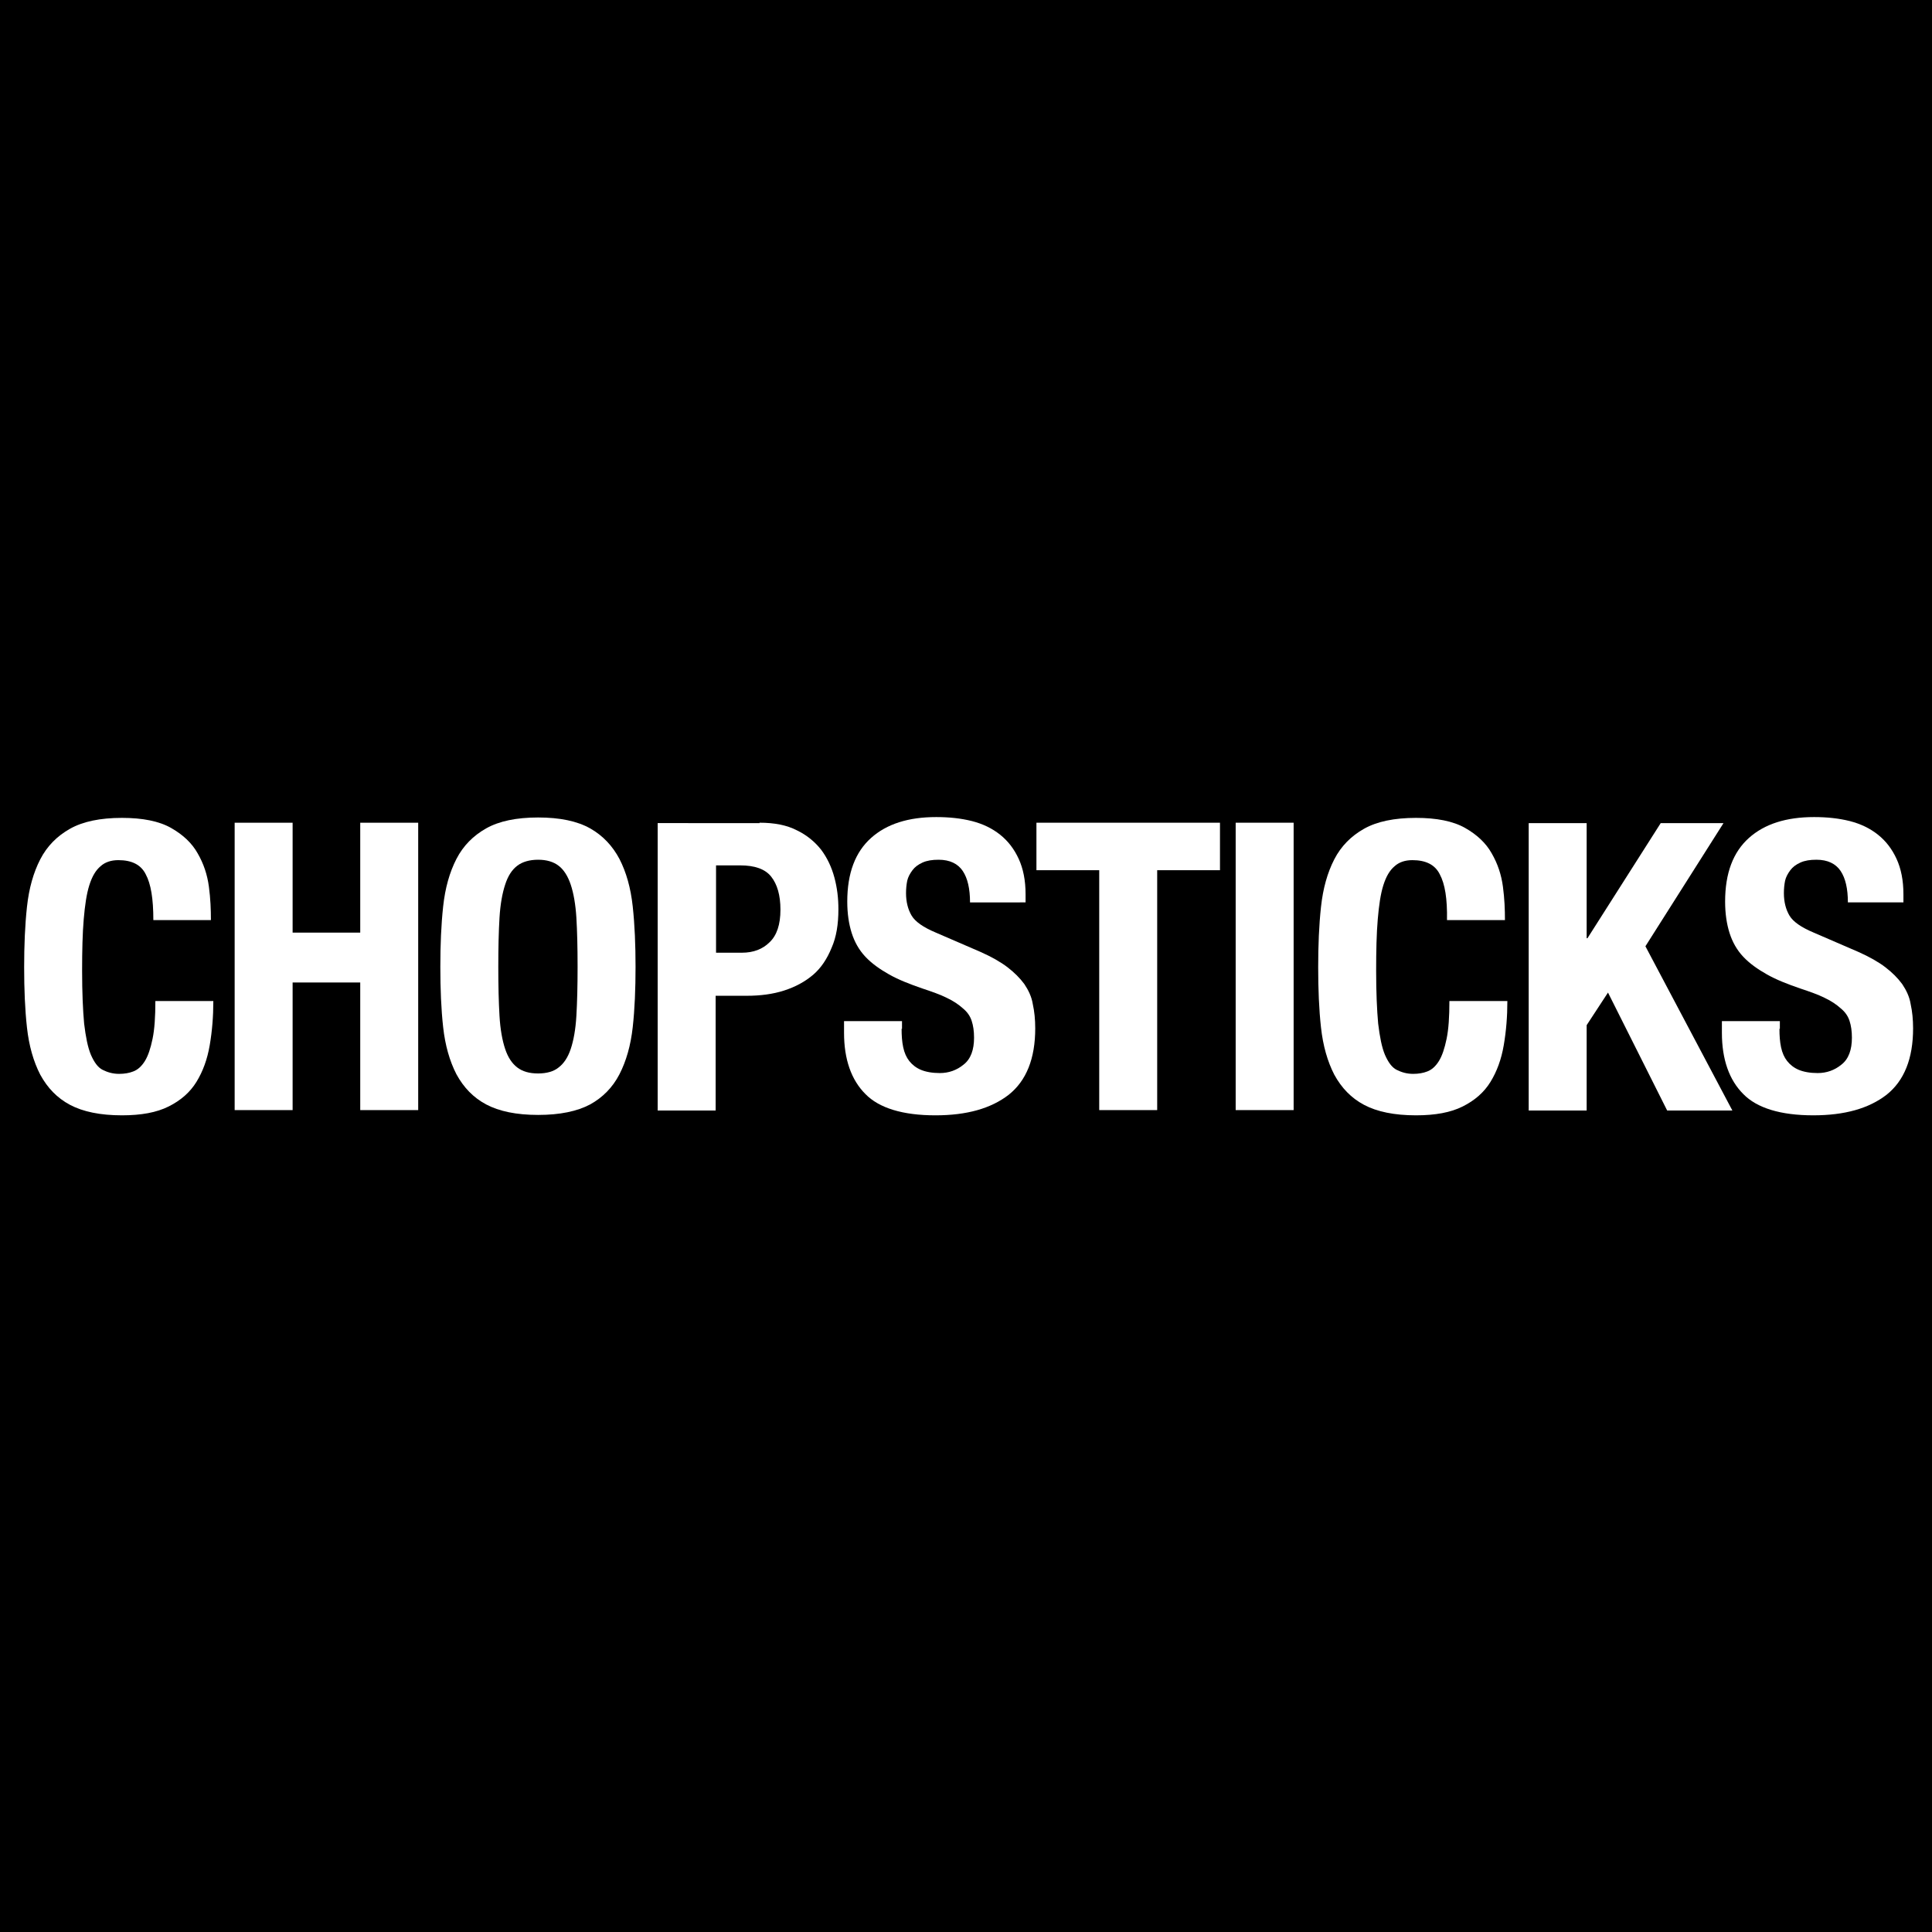
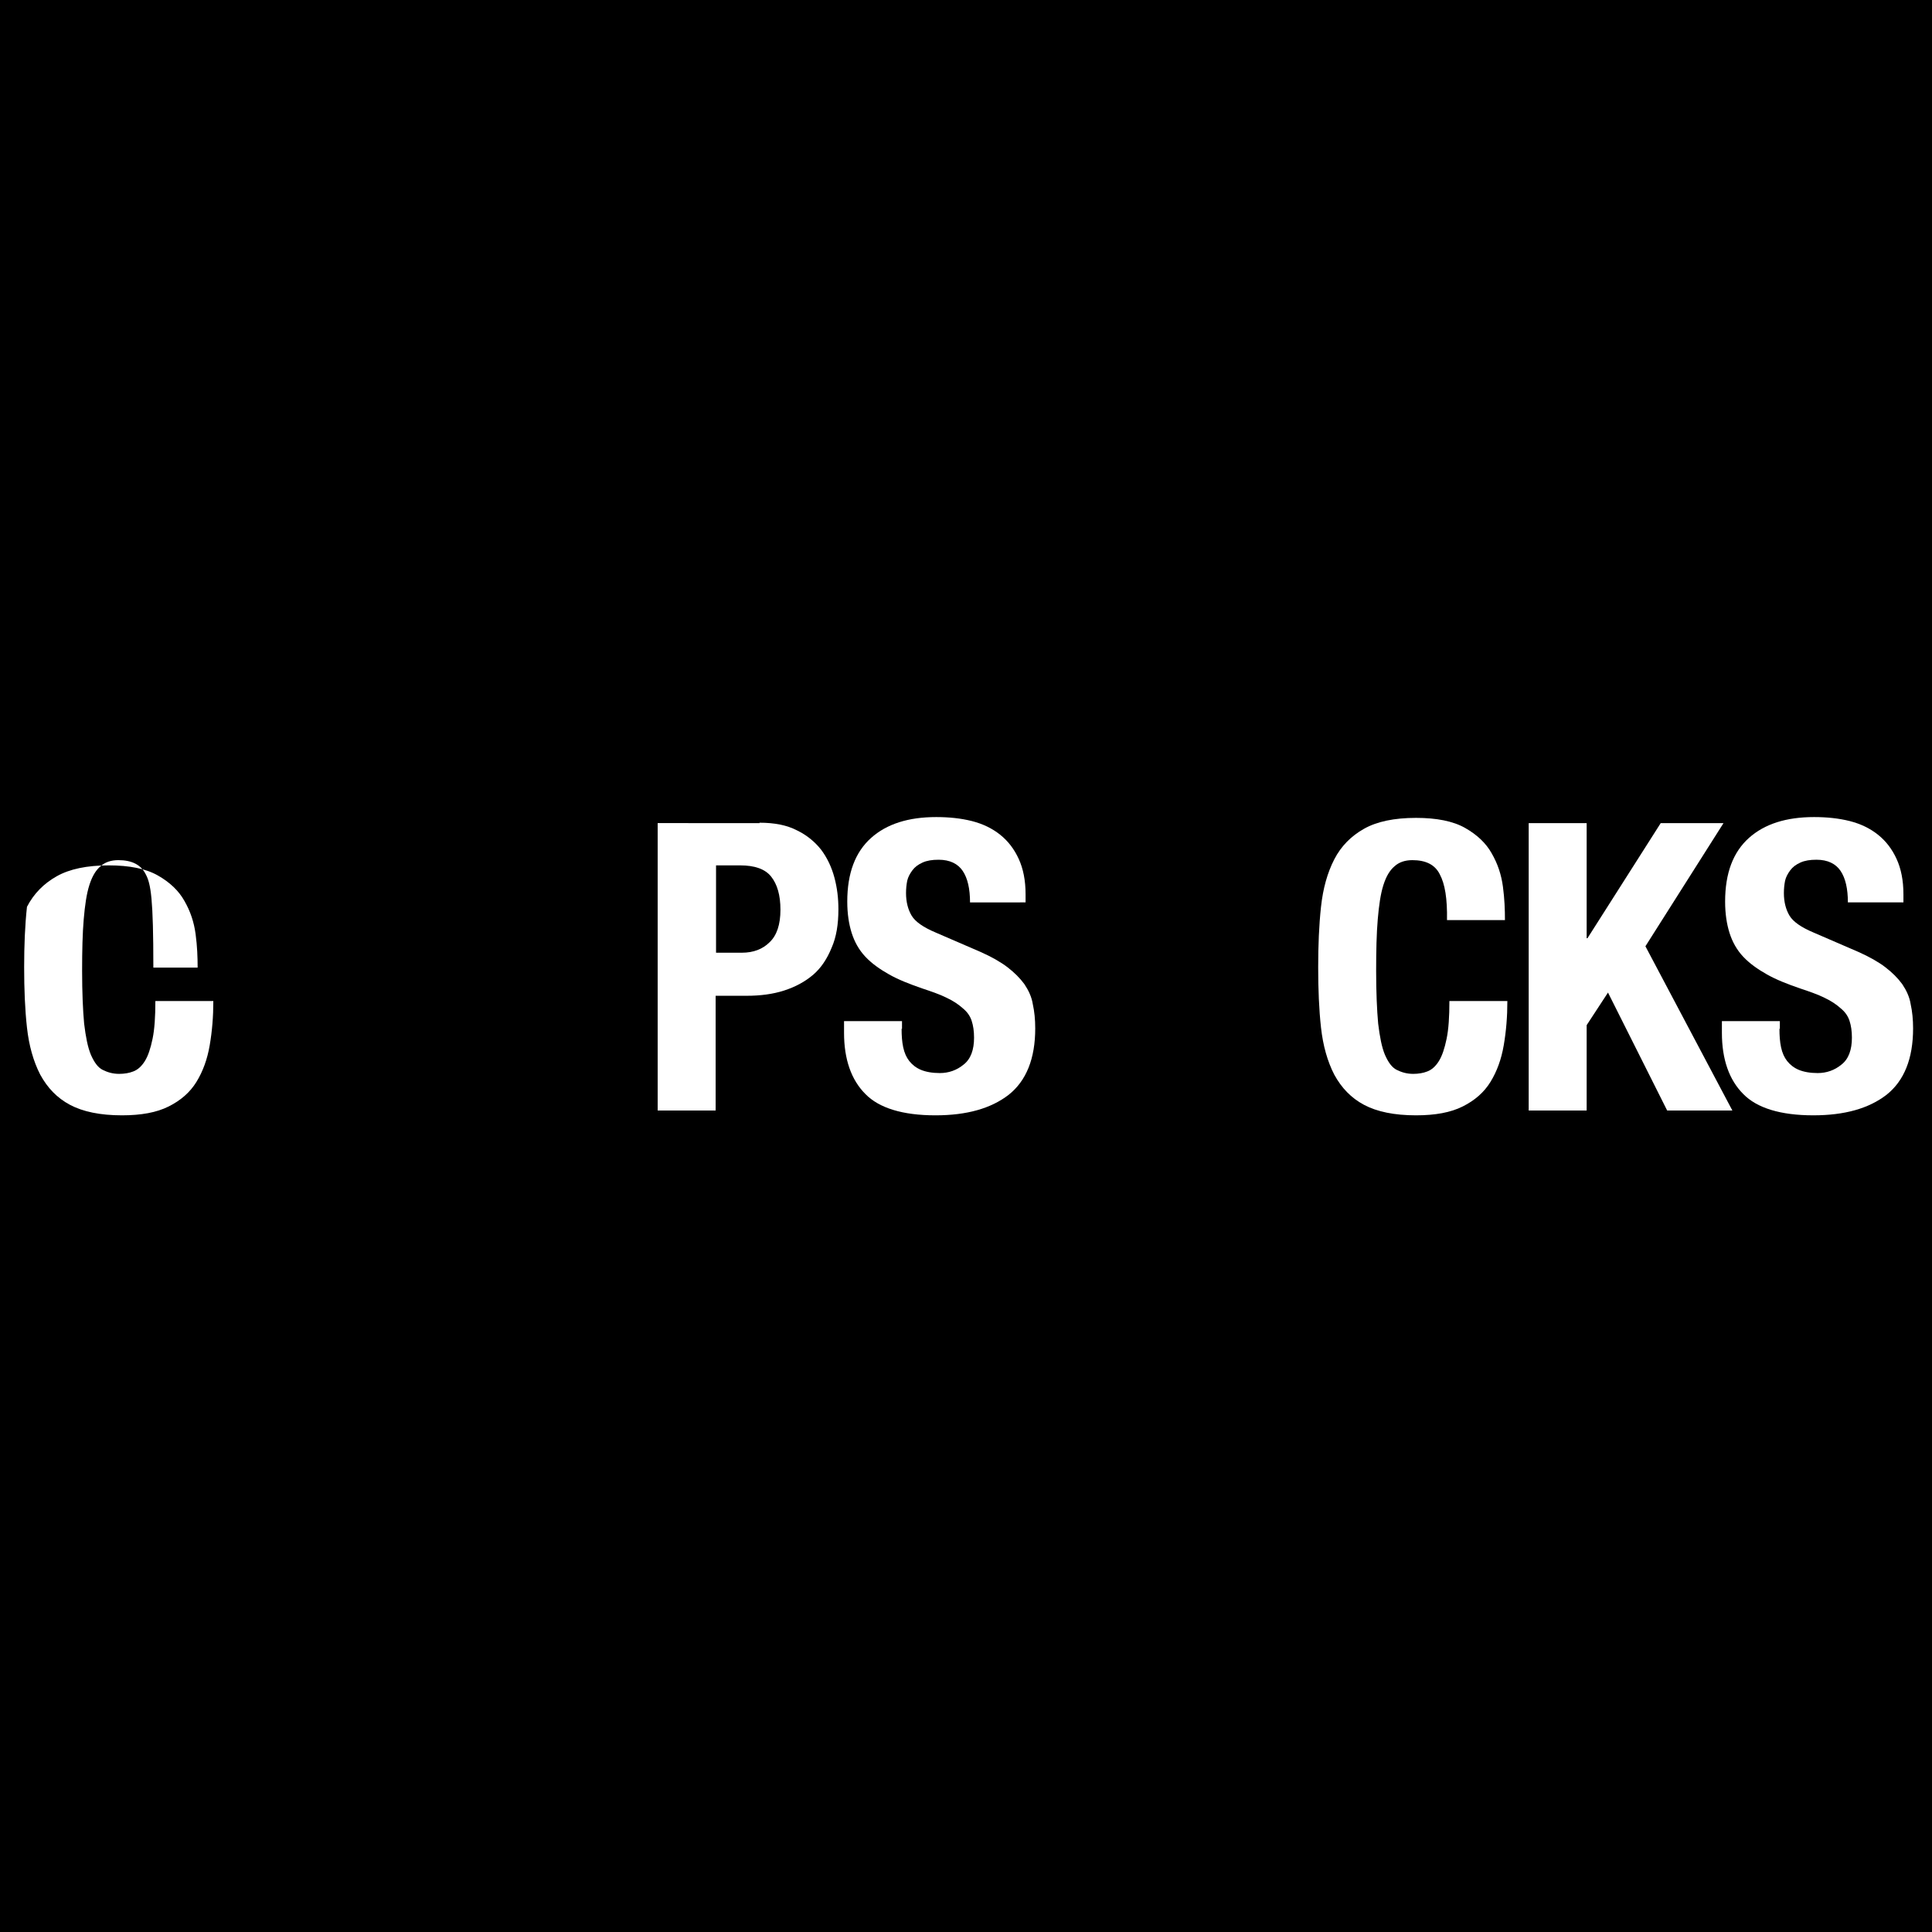
<svg xmlns="http://www.w3.org/2000/svg" version="1.1" id="Layer_1" x="0px" y="0px" viewBox="0 0 48 48" style="enable-background:new 0 0 48 48;" xml:space="preserve">
  <style type="text/css">
	.st0{fill:#FFFFFF;}
</style>
  <g>
    <rect x="0" y="0" width="48" height="48" />
    <g>
-       <path class="st0" d="M3.62,21.72c-0.12-0.24-0.35-0.35-0.68-0.35c-0.18,0-0.33,0.05-0.44,0.15c-0.12,0.1-0.21,0.25-0.28,0.47    s-0.11,0.5-0.14,0.85c-0.03,0.35-0.04,0.78-0.04,1.28c0,0.54,0.02,0.98,0.05,1.31c0.04,0.33,0.09,0.59,0.17,0.78    c0.08,0.18,0.17,0.31,0.29,0.37c0.12,0.06,0.25,0.1,0.41,0.1c0.13,0,0.25-0.02,0.35-0.06c0.11-0.04,0.21-0.13,0.29-0.26    c0.08-0.13,0.14-0.31,0.19-0.55c0.05-0.24,0.07-0.55,0.07-0.94h1.44c0,0.39-0.03,0.75-0.09,1.1s-0.17,0.65-0.33,0.91    c-0.16,0.26-0.39,0.46-0.69,0.61c-0.3,0.15-0.68,0.22-1.16,0.22c-0.54,0-0.97-0.09-1.29-0.26s-0.56-0.42-0.74-0.75    c-0.17-0.33-0.28-0.72-0.33-1.17c-0.05-0.45-0.07-0.95-0.07-1.5c0-0.54,0.02-1.04,0.07-1.5s0.16-0.85,0.33-1.18    c0.17-0.33,0.42-0.58,0.74-0.76c0.32-0.18,0.75-0.27,1.29-0.27c0.51,0,0.92,0.08,1.22,0.25c0.3,0.17,0.52,0.38,0.66,0.63    c0.15,0.26,0.24,0.53,0.28,0.83c0.04,0.3,0.05,0.57,0.05,0.83H3.81C3.81,22.33,3.75,21.96,3.62,21.72z" />
-       <path class="st0" d="M7.27,20.44v2.73h1.68v-2.73h1.44v7.14H8.95v-3.17H7.27v3.17H5.83v-7.14H7.27z" />
-       <path class="st0" d="M11.01,22.52c0.05-0.46,0.16-0.85,0.33-1.18c0.17-0.33,0.42-0.58,0.74-0.76c0.32-0.18,0.75-0.27,1.29-0.27    s0.97,0.09,1.29,0.27c0.32,0.18,0.56,0.44,0.73,0.76c0.17,0.33,0.28,0.72,0.33,1.18s0.07,0.96,0.07,1.5c0,0.55-0.02,1.05-0.07,1.5    c-0.05,0.45-0.16,0.84-0.33,1.17c-0.17,0.33-0.42,0.58-0.73,0.75c-0.32,0.17-0.75,0.26-1.29,0.26s-0.97-0.09-1.29-0.26    s-0.56-0.42-0.74-0.75c-0.17-0.33-0.28-0.72-0.33-1.17c-0.05-0.45-0.07-0.95-0.07-1.5C10.94,23.48,10.96,22.98,11.01,22.52z     M12.41,25.24c0.02,0.34,0.07,0.61,0.14,0.82c0.07,0.21,0.17,0.36,0.3,0.46c0.13,0.1,0.3,0.15,0.52,0.15    c0.21,0,0.39-0.05,0.51-0.15c0.13-0.1,0.23-0.25,0.3-0.46s0.12-0.48,0.14-0.82c0.02-0.34,0.03-0.74,0.03-1.22    s-0.01-0.89-0.03-1.22c-0.02-0.33-0.07-0.61-0.14-0.82s-0.17-0.37-0.3-0.47c-0.13-0.1-0.3-0.15-0.51-0.15    c-0.21,0-0.39,0.05-0.52,0.15c-0.13,0.1-0.23,0.25-0.3,0.47c-0.07,0.21-0.12,0.49-0.14,0.82c-0.02,0.33-0.03,0.74-0.03,1.22    S12.39,24.9,12.41,25.24z" />
+       <path class="st0" d="M3.62,21.72c-0.12-0.24-0.35-0.35-0.68-0.35c-0.18,0-0.33,0.05-0.44,0.15c-0.12,0.1-0.21,0.25-0.28,0.47    s-0.11,0.5-0.14,0.85c-0.03,0.35-0.04,0.78-0.04,1.28c0,0.54,0.02,0.98,0.05,1.31c0.04,0.33,0.09,0.59,0.17,0.78    c0.08,0.18,0.17,0.31,0.29,0.37c0.12,0.06,0.25,0.1,0.41,0.1c0.13,0,0.25-0.02,0.35-0.06c0.11-0.04,0.21-0.13,0.29-0.26    c0.08-0.13,0.14-0.31,0.19-0.55c0.05-0.24,0.07-0.55,0.07-0.94h1.44c0,0.39-0.03,0.75-0.09,1.1s-0.17,0.65-0.33,0.91    c-0.16,0.26-0.39,0.46-0.69,0.61c-0.3,0.15-0.68,0.22-1.16,0.22c-0.54,0-0.97-0.09-1.29-0.26s-0.56-0.42-0.74-0.75    c-0.17-0.33-0.28-0.72-0.33-1.17c-0.05-0.45-0.07-0.95-0.07-1.5c0-0.54,0.02-1.04,0.07-1.5c0.17-0.33,0.42-0.58,0.74-0.76c0.32-0.18,0.75-0.27,1.29-0.27c0.51,0,0.92,0.08,1.22,0.25c0.3,0.17,0.52,0.38,0.66,0.63    c0.15,0.26,0.24,0.53,0.28,0.83c0.04,0.3,0.05,0.57,0.05,0.83H3.81C3.81,22.33,3.75,21.96,3.62,21.72z" />
      <path class="st0" d="M18.87,20.44c0.37,0,0.68,0.06,0.93,0.19c0.25,0.12,0.45,0.29,0.6,0.48c0.15,0.2,0.26,0.43,0.33,0.69    c0.07,0.26,0.1,0.52,0.1,0.79c0,0.37-0.05,0.69-0.17,0.96c-0.11,0.27-0.26,0.5-0.46,0.67c-0.2,0.17-0.44,0.3-0.72,0.39    c-0.28,0.09-0.59,0.13-0.93,0.13h-0.77v2.85h-1.44v-7.14H18.87z M18.43,23.67c0.29,0,0.52-0.09,0.69-0.26    c0.18-0.17,0.27-0.44,0.27-0.81c0-0.36-0.08-0.63-0.23-0.82c-0.15-0.19-0.41-0.28-0.77-0.28h-0.6v2.17H18.43z" />
      <path class="st0" d="M22.4,25.56c0,0.17,0.01,0.32,0.04,0.46s0.08,0.25,0.15,0.34c0.07,0.09,0.17,0.17,0.29,0.22    c0.12,0.05,0.28,0.08,0.47,0.08c0.22,0,0.42-0.07,0.59-0.21c0.18-0.14,0.26-0.37,0.26-0.67c0-0.16-0.02-0.3-0.06-0.42    c-0.04-0.12-0.11-0.22-0.22-0.31c-0.1-0.09-0.23-0.18-0.4-0.26c-0.16-0.08-0.36-0.15-0.6-0.23c-0.32-0.11-0.6-0.22-0.83-0.35    c-0.23-0.13-0.43-0.27-0.59-0.44s-0.27-0.37-0.34-0.59c-0.07-0.22-0.11-0.48-0.11-0.78c0-0.71,0.2-1.23,0.59-1.58    s0.93-0.52,1.62-0.52c0.32,0,0.61,0.03,0.89,0.1c0.27,0.07,0.5,0.18,0.7,0.34c0.2,0.16,0.35,0.36,0.46,0.6    c0.11,0.24,0.17,0.53,0.17,0.88v0.2H24.1c0-0.34-0.06-0.6-0.18-0.78c-0.12-0.18-0.32-0.28-0.6-0.28c-0.16,0-0.29,0.02-0.4,0.07    c-0.11,0.05-0.19,0.11-0.25,0.19c-0.06,0.08-0.11,0.17-0.13,0.26c-0.02,0.1-0.03,0.2-0.03,0.31c0,0.22,0.05,0.41,0.14,0.56    s0.29,0.29,0.6,0.42l1.11,0.48c0.27,0.12,0.5,0.25,0.67,0.38c0.17,0.13,0.31,0.27,0.42,0.42c0.1,0.15,0.18,0.31,0.21,0.5    c0.04,0.18,0.06,0.38,0.06,0.6c0,0.75-0.22,1.3-0.66,1.65c-0.44,0.34-1.04,0.51-1.82,0.51c-0.81,0-1.4-0.18-1.74-0.53    c-0.35-0.35-0.53-0.86-0.53-1.52v-0.29h1.44V25.56z" />
-       <path class="st0" d="M30.31,21.62h-1.56v5.96h-1.44v-5.96h-1.56v-1.18h4.56V21.62z" />
-       <path class="st0" d="M30.7,20.44h1.44v7.14H30.7V20.44z" />
      <path class="st0" d="M35.77,21.72c-0.12-0.24-0.35-0.35-0.68-0.35c-0.18,0-0.33,0.05-0.44,0.15c-0.12,0.1-0.21,0.25-0.28,0.47    s-0.11,0.5-0.14,0.85c-0.03,0.35-0.04,0.78-0.04,1.28c0,0.54,0.02,0.98,0.05,1.31c0.04,0.33,0.09,0.59,0.17,0.78    c0.08,0.18,0.17,0.31,0.29,0.37c0.12,0.06,0.25,0.1,0.41,0.1c0.13,0,0.25-0.02,0.35-0.06c0.11-0.04,0.21-0.13,0.29-0.26    c0.08-0.13,0.14-0.31,0.19-0.55c0.05-0.24,0.07-0.55,0.07-0.94h1.44c0,0.39-0.03,0.75-0.09,1.1s-0.17,0.65-0.33,0.91    c-0.16,0.26-0.39,0.46-0.69,0.61c-0.3,0.15-0.68,0.22-1.16,0.22c-0.54,0-0.97-0.09-1.29-0.26s-0.56-0.42-0.74-0.75    c-0.17-0.33-0.28-0.72-0.33-1.17c-0.05-0.45-0.07-0.95-0.07-1.5c0-0.54,0.02-1.04,0.07-1.5s0.16-0.85,0.33-1.18    c0.17-0.33,0.42-0.58,0.74-0.76c0.32-0.18,0.75-0.27,1.29-0.27c0.51,0,0.92,0.08,1.22,0.25c0.3,0.17,0.52,0.38,0.66,0.63    c0.15,0.26,0.24,0.53,0.28,0.83c0.04,0.3,0.05,0.57,0.05,0.83h-1.44C35.96,22.33,35.9,21.96,35.77,21.72z" />
      <path class="st0" d="M39.42,23.31h0.02l1.82-2.86h1.56l-1.94,3.06l2.16,4.08h-1.62l-1.47-2.93l-0.53,0.81v2.12h-1.44v-7.14h1.44    V23.31z" />
      <path class="st0" d="M44.21,25.56c0,0.17,0.01,0.32,0.04,0.46s0.08,0.25,0.15,0.34c0.07,0.09,0.17,0.17,0.29,0.22    c0.12,0.05,0.28,0.08,0.47,0.08c0.22,0,0.42-0.07,0.59-0.21c0.18-0.14,0.26-0.37,0.26-0.67c0-0.16-0.02-0.3-0.06-0.42    c-0.04-0.12-0.11-0.22-0.22-0.31c-0.1-0.09-0.23-0.18-0.4-0.26c-0.16-0.08-0.36-0.15-0.6-0.23c-0.32-0.11-0.6-0.22-0.83-0.35    c-0.23-0.13-0.43-0.27-0.59-0.44s-0.27-0.37-0.34-0.59c-0.07-0.22-0.11-0.48-0.11-0.78c0-0.71,0.2-1.23,0.59-1.58    s0.93-0.52,1.62-0.52c0.32,0,0.61,0.03,0.89,0.1c0.27,0.07,0.5,0.18,0.7,0.34c0.2,0.16,0.35,0.36,0.46,0.6    c0.11,0.24,0.17,0.53,0.17,0.88v0.2h-1.38c0-0.34-0.06-0.6-0.18-0.78c-0.12-0.18-0.32-0.28-0.6-0.28c-0.16,0-0.29,0.02-0.4,0.07    c-0.11,0.05-0.19,0.11-0.25,0.19c-0.06,0.08-0.11,0.17-0.13,0.26c-0.02,0.1-0.03,0.2-0.03,0.31c0,0.22,0.05,0.41,0.14,0.56    s0.29,0.29,0.6,0.42l1.11,0.48c0.27,0.12,0.5,0.25,0.67,0.38c0.17,0.13,0.31,0.27,0.42,0.42c0.1,0.15,0.18,0.31,0.21,0.5    c0.04,0.18,0.06,0.38,0.06,0.6c0,0.75-0.22,1.3-0.66,1.65c-0.44,0.34-1.04,0.51-1.82,0.51c-0.81,0-1.4-0.18-1.74-0.53    c-0.35-0.35-0.53-0.86-0.53-1.52v-0.29h1.44V25.56z" />
    </g>
  </g>
</svg>